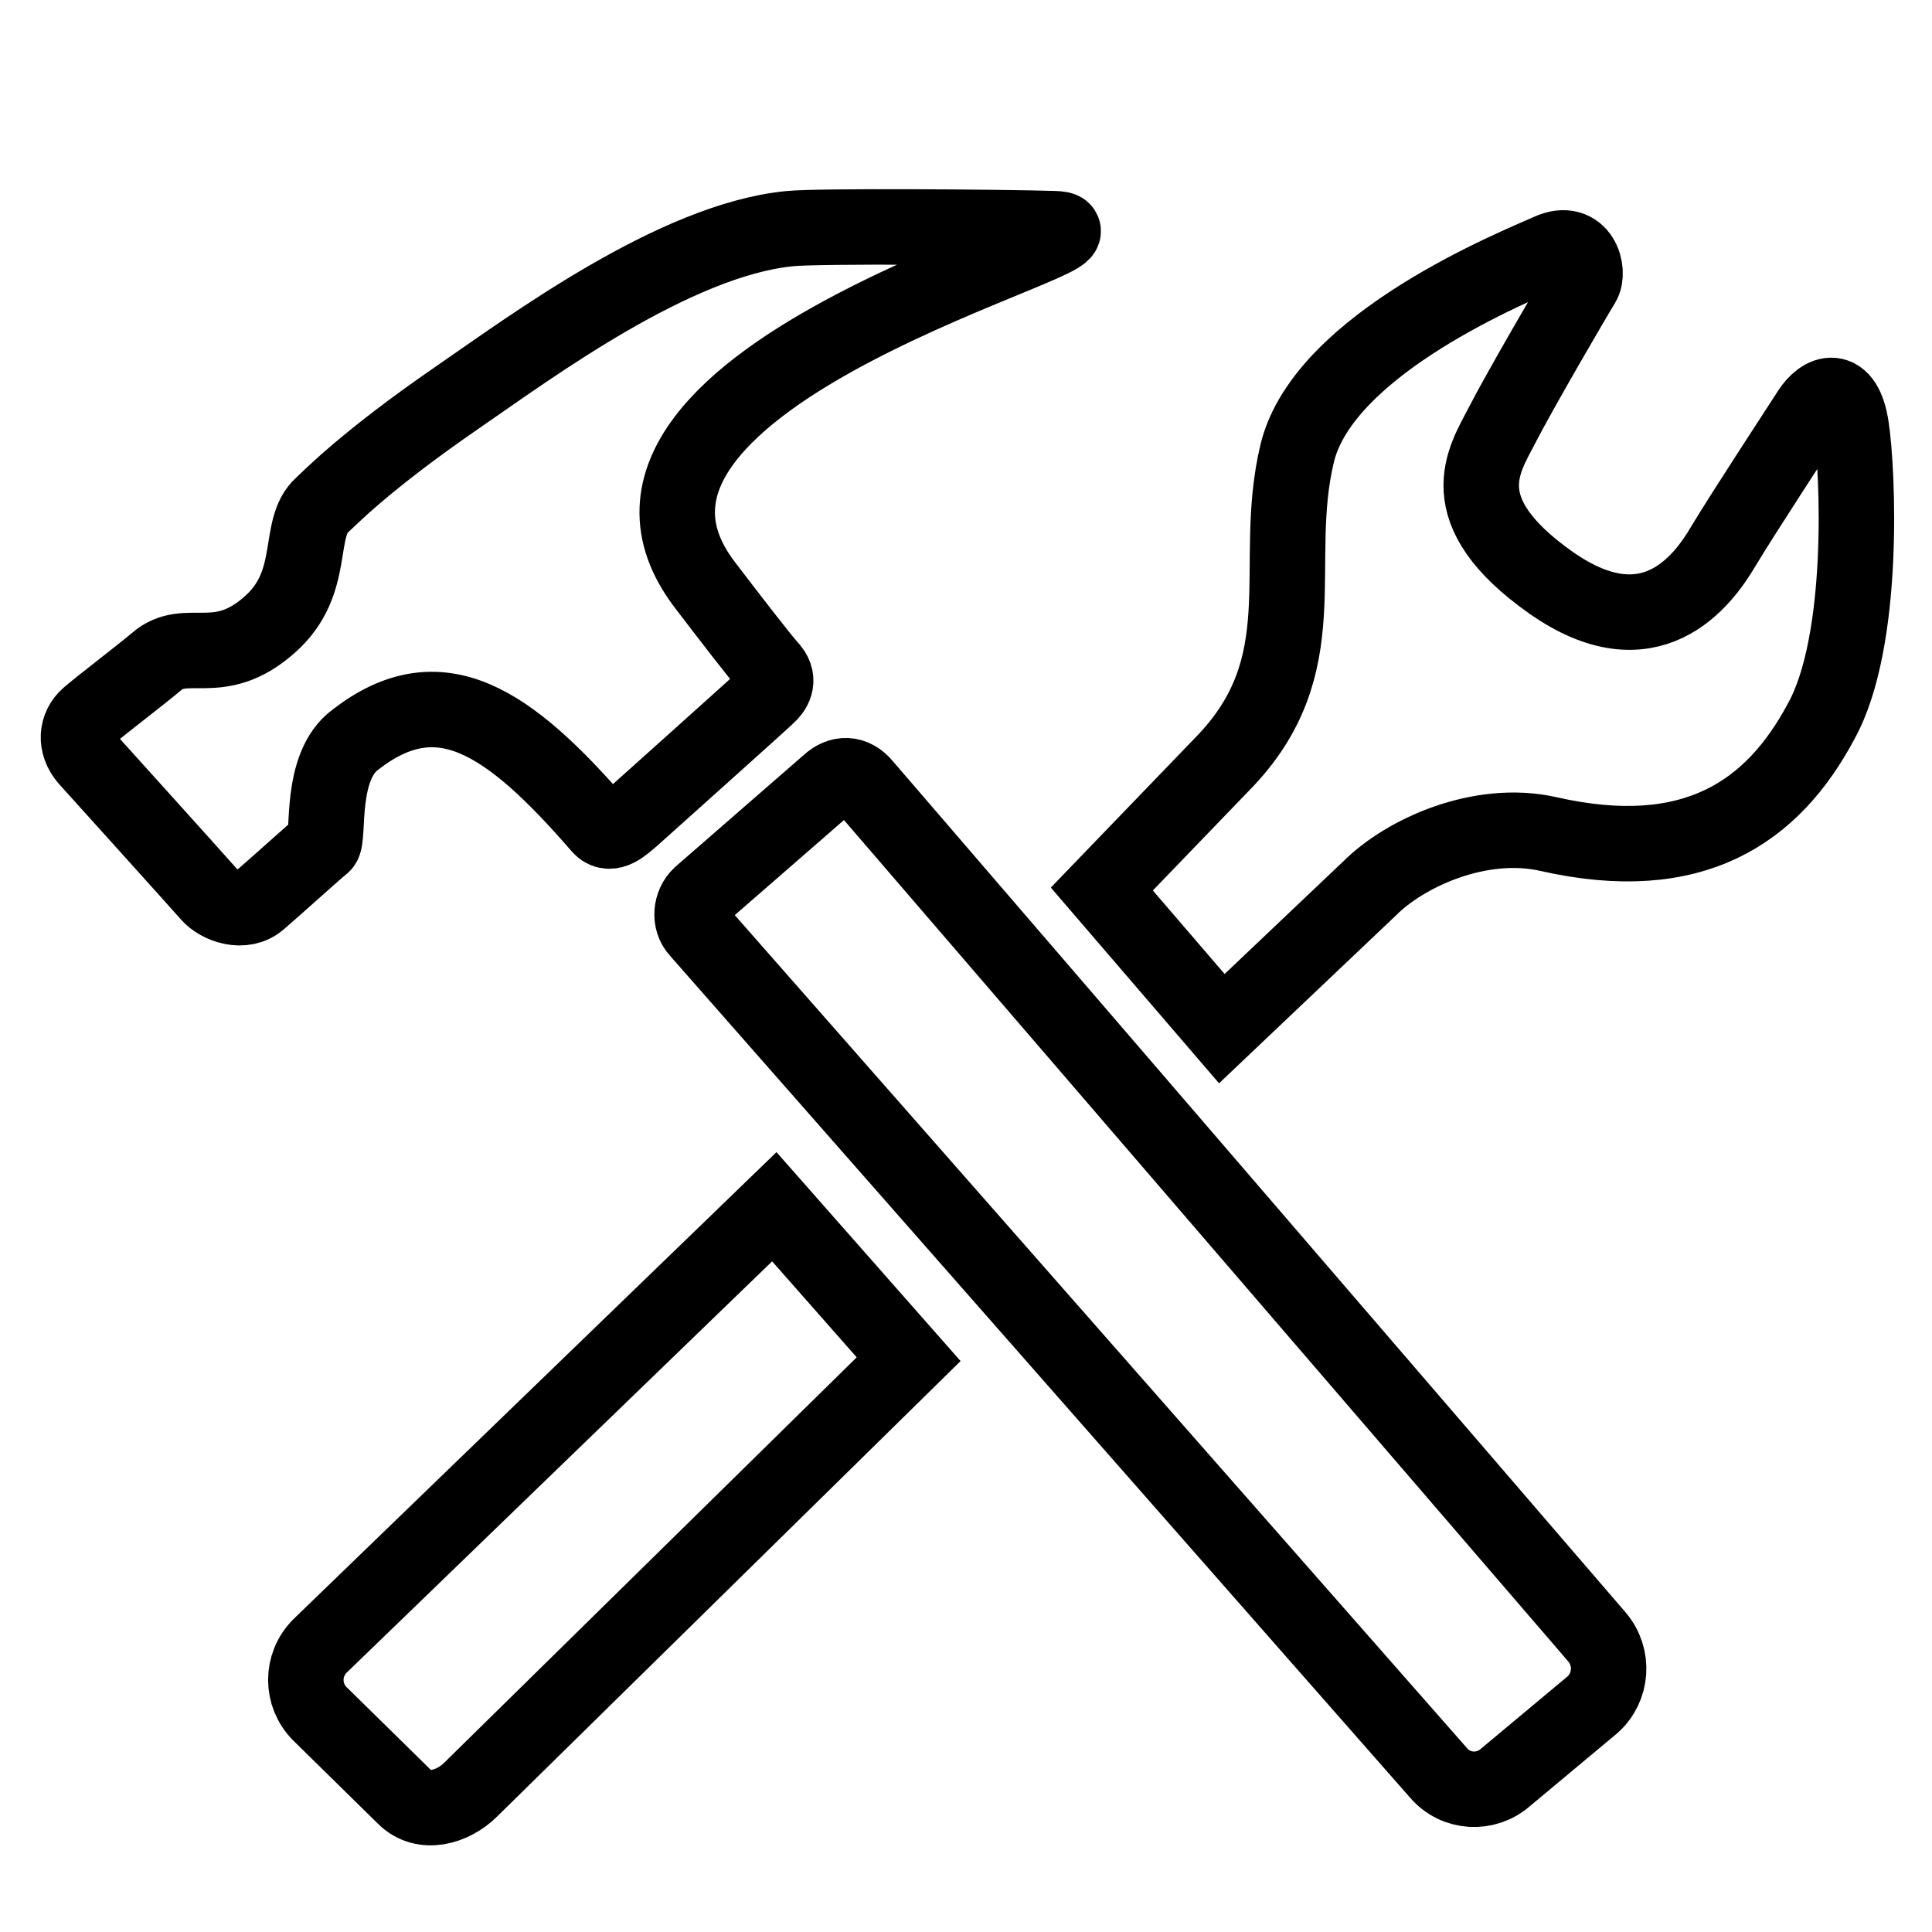
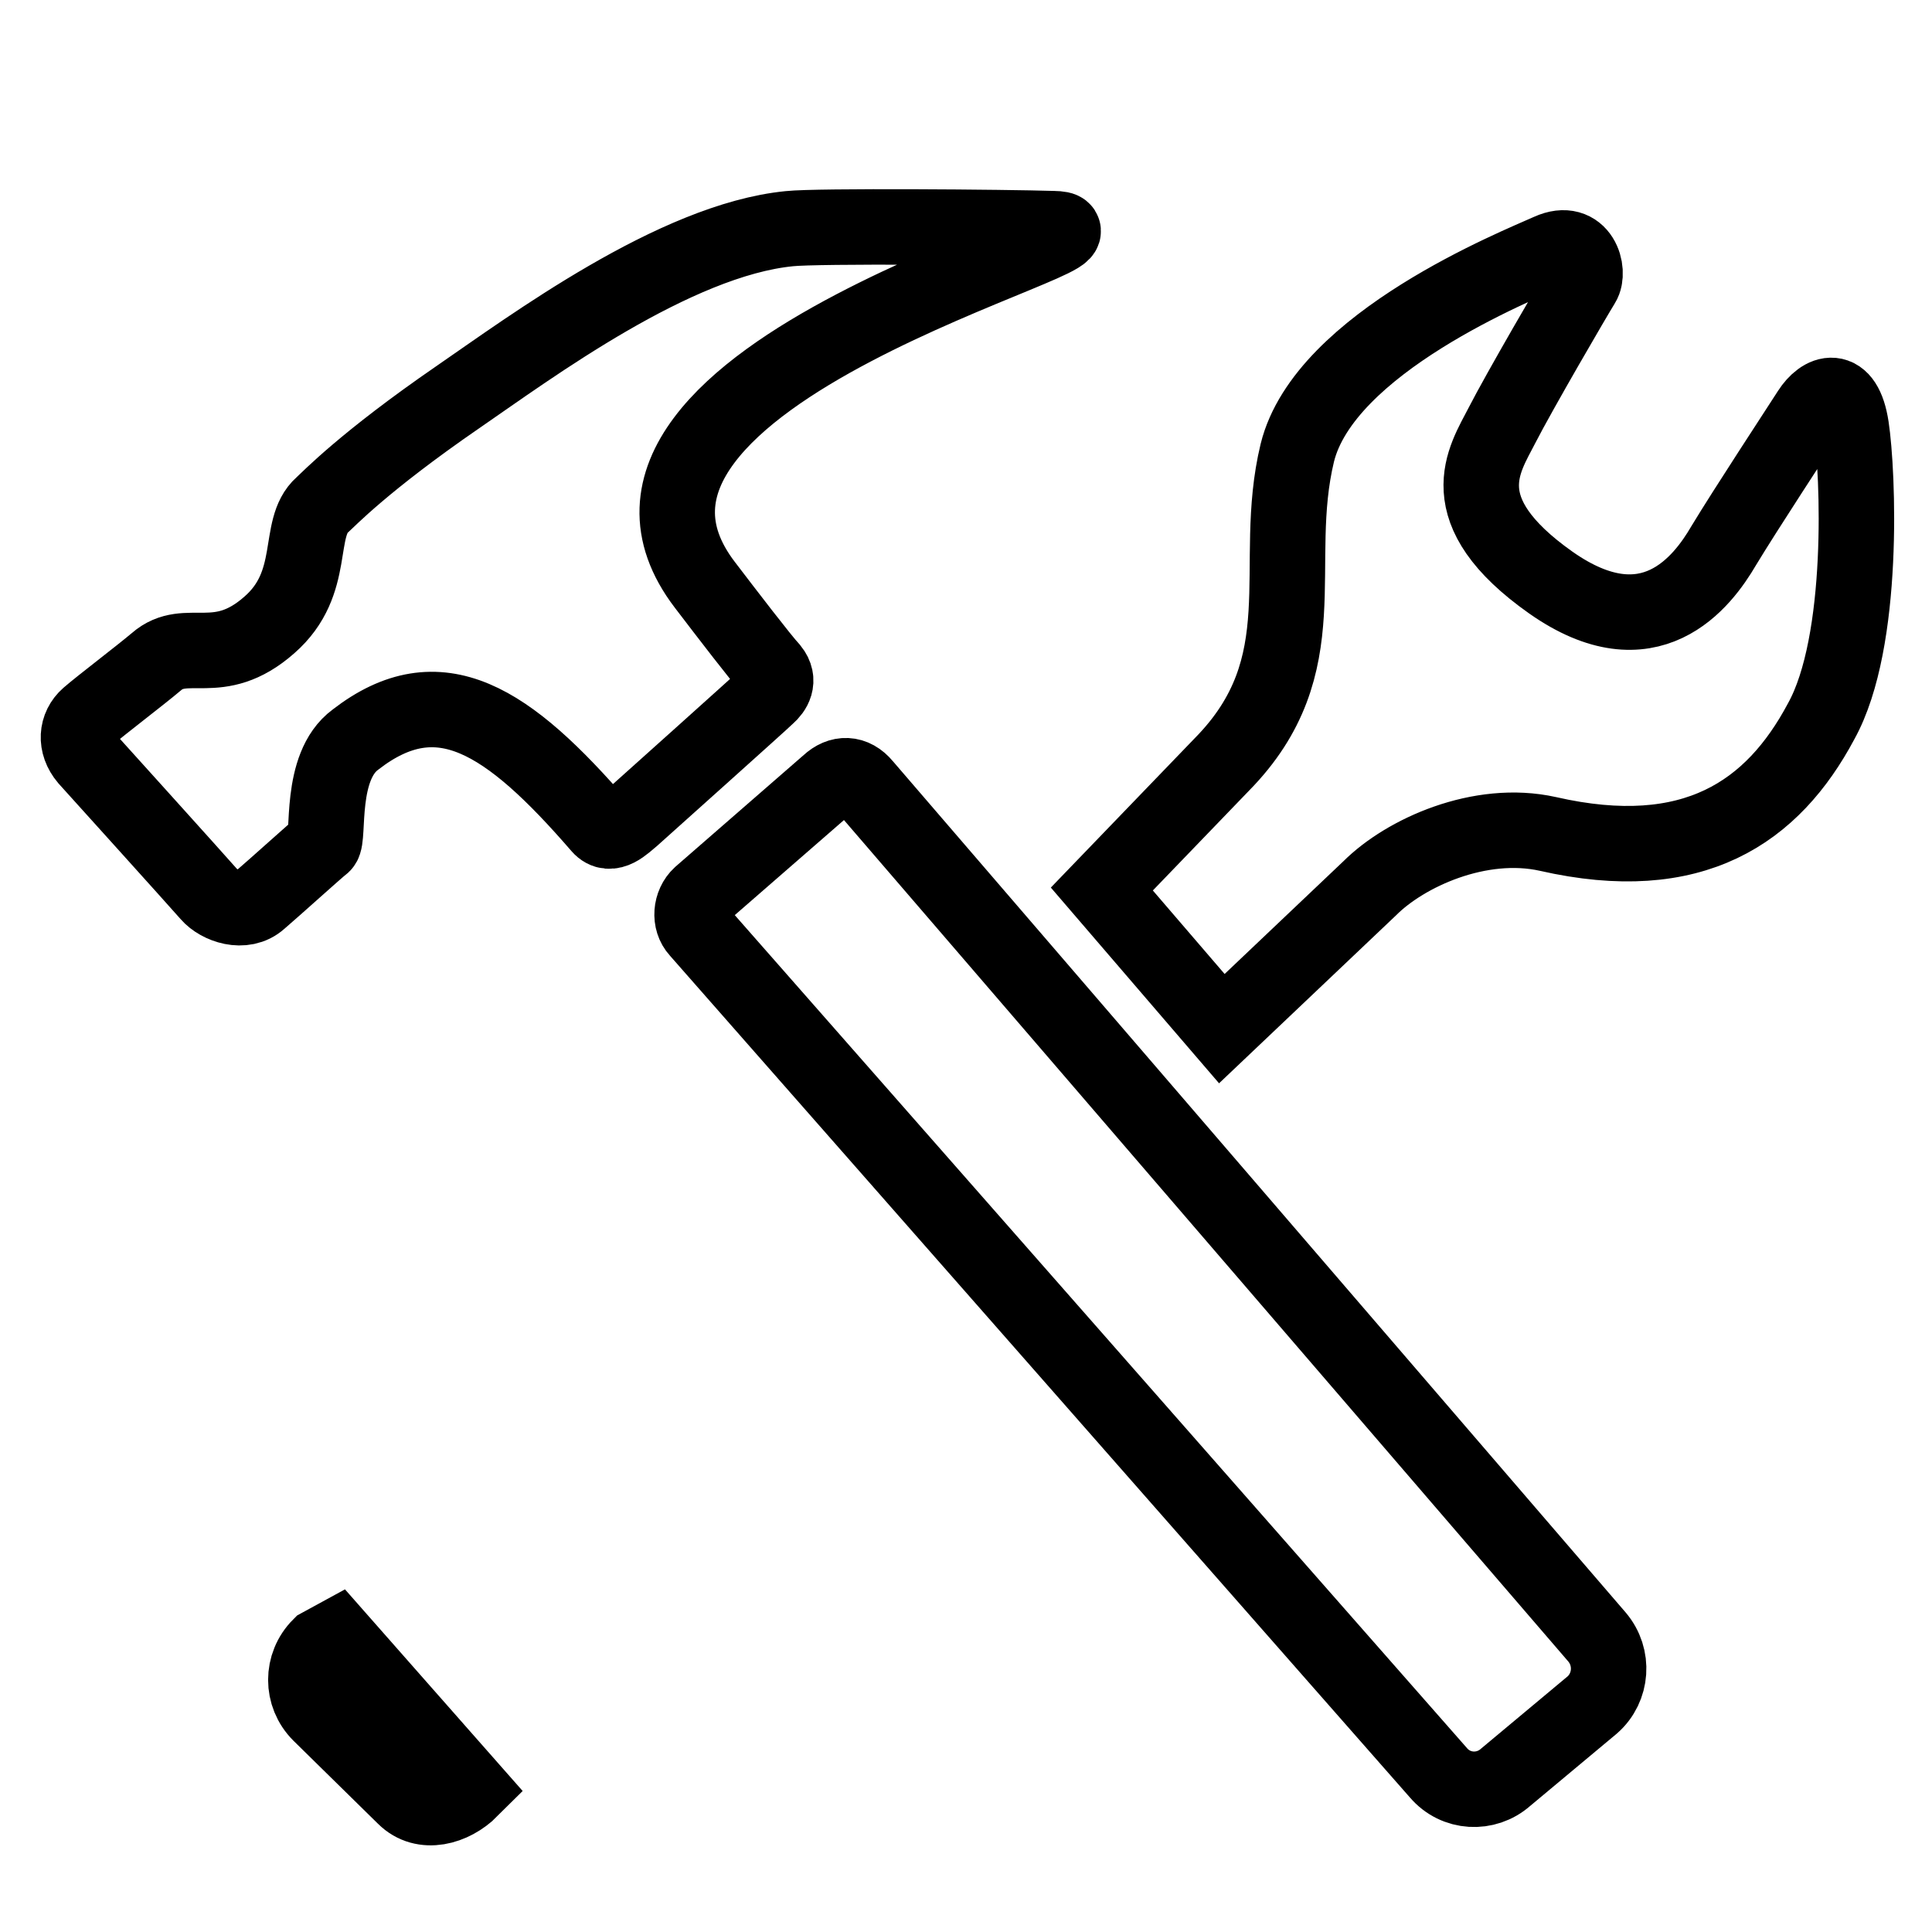
<svg xmlns="http://www.w3.org/2000/svg" version="1.1" x="0px" y="0px" viewBox="0 0 256 256" enable-background="new 0 0 256 256" xml:space="preserve">
  <g>
    <g>
-       <path stroke-width="10" fill-opacity="0" stroke="#000000" d="M10,16.5L10,16.5L10,16.5z" />
-       <path stroke-width="10" fill-opacity="0" stroke="#000000" d="M47.1,98c11.1-8.6,20.2-2.6,32.4,11.5c1.4,1.6,3.2-0.3,4.3-1.2c1-0.9,17.2-15.4,17.9-16.1c0.8-0.7,1.7-2,0.5-3.5c-1.3-1.4-5.9-7.4-8.8-11.2C72,49.5,151.8,30.5,139.6,30.3c-6.2-0.2-31.3-0.4-35,0C89.4,31.8,70.3,46,60.7,52.6c-12.5,8.6-17.2,13.6-18,14.3c-3.5,3.1-0.6,10.3-7,15.9c-6.8,6-11,1.4-15,4.9c-2,1.7-7.4,5.8-9,7.2c-1.6,1.4-1.8,3.7-0.2,5.6c0,0,14.9,16.5,16.2,18c1.3,1.5,4.6,2.7,6.7,0.8c2.1-1.8,7.4-6.6,8.4-7.4C43.7,111,42.2,101.6,47.1,98L47.1,98z M114.5,104.1c-1.4-1.7-3.2-1.7-4.7-0.3l-17,14.8c-1.3,1.2-1.5,3.4-0.3,4.7l98.1,111.6c2.3,2.7,6.3,2.9,8.9,0.6l11.5-9.6c2.6-2.3,2.9-6.3,0.6-9L114.5,104.1L114.5,104.1z M245.3,56.6c-0.9-5.9-3.9-4.6-5.5-2.1c-1.6,2.5-8.5,13-11.4,17.8c-2.8,4.8-9.8,14.1-22.9,4.9c-13.6-9.6-8.8-16.3-6.5-20.8c2.3-4.5,9.7-17.2,10.7-18.8c1-1.6-0.2-6.2-4.4-4.3c-4.2,1.9-29.8,12.1-33.4,26.7c-3.6,14.9,3,28.1-10,41.3l-15.9,16.5l15.9,18.5l19.6-18.6c4.7-4.7,14.6-9.2,23.6-7.2c19.3,4.4,29.8-2.9,36.2-14.9C247.2,85,246.2,62.5,245.3,56.6L245.3,56.6z M42.4,218.1c-2.5,2.5-2.5,6.5,0,9l11.2,11c2.5,2.5,6.4,1.4,8.8-1l58-57l-17.8-20.2L42.4,218.1L42.4,218.1z" />
+       <path stroke-width="10" fill-opacity="0" stroke="#000000" d="M47.1,98c11.1-8.6,20.2-2.6,32.4,11.5c1.4,1.6,3.2-0.3,4.3-1.2c1-0.9,17.2-15.4,17.9-16.1c0.8-0.7,1.7-2,0.5-3.5c-1.3-1.4-5.9-7.4-8.8-11.2C72,49.5,151.8,30.5,139.6,30.3c-6.2-0.2-31.3-0.4-35,0C89.4,31.8,70.3,46,60.7,52.6c-12.5,8.6-17.2,13.6-18,14.3c-3.5,3.1-0.6,10.3-7,15.9c-6.8,6-11,1.4-15,4.9c-2,1.7-7.4,5.8-9,7.2c-1.6,1.4-1.8,3.7-0.2,5.6c0,0,14.9,16.5,16.2,18c1.3,1.5,4.6,2.7,6.7,0.8c2.1-1.8,7.4-6.6,8.4-7.4C43.7,111,42.2,101.6,47.1,98L47.1,98z M114.5,104.1c-1.4-1.7-3.2-1.7-4.7-0.3l-17,14.8c-1.3,1.2-1.5,3.4-0.3,4.7l98.1,111.6c2.3,2.7,6.3,2.9,8.9,0.6l11.5-9.6c2.6-2.3,2.9-6.3,0.6-9L114.5,104.1L114.5,104.1z M245.3,56.6c-0.9-5.9-3.9-4.6-5.5-2.1c-1.6,2.5-8.5,13-11.4,17.8c-2.8,4.8-9.8,14.1-22.9,4.9c-13.6-9.6-8.8-16.3-6.5-20.8c2.3-4.5,9.7-17.2,10.7-18.8c1-1.6-0.2-6.2-4.4-4.3c-4.2,1.9-29.8,12.1-33.4,26.7c-3.6,14.9,3,28.1-10,41.3l-15.9,16.5l15.9,18.5l19.6-18.6c4.7-4.7,14.6-9.2,23.6-7.2c19.3,4.4,29.8-2.9,36.2-14.9C247.2,85,246.2,62.5,245.3,56.6L245.3,56.6z M42.4,218.1c-2.5,2.5-2.5,6.5,0,9l11.2,11c2.5,2.5,6.4,1.4,8.8-1l-17.8-20.2L42.4,218.1L42.4,218.1z" />
    </g>
  </g>
</svg>